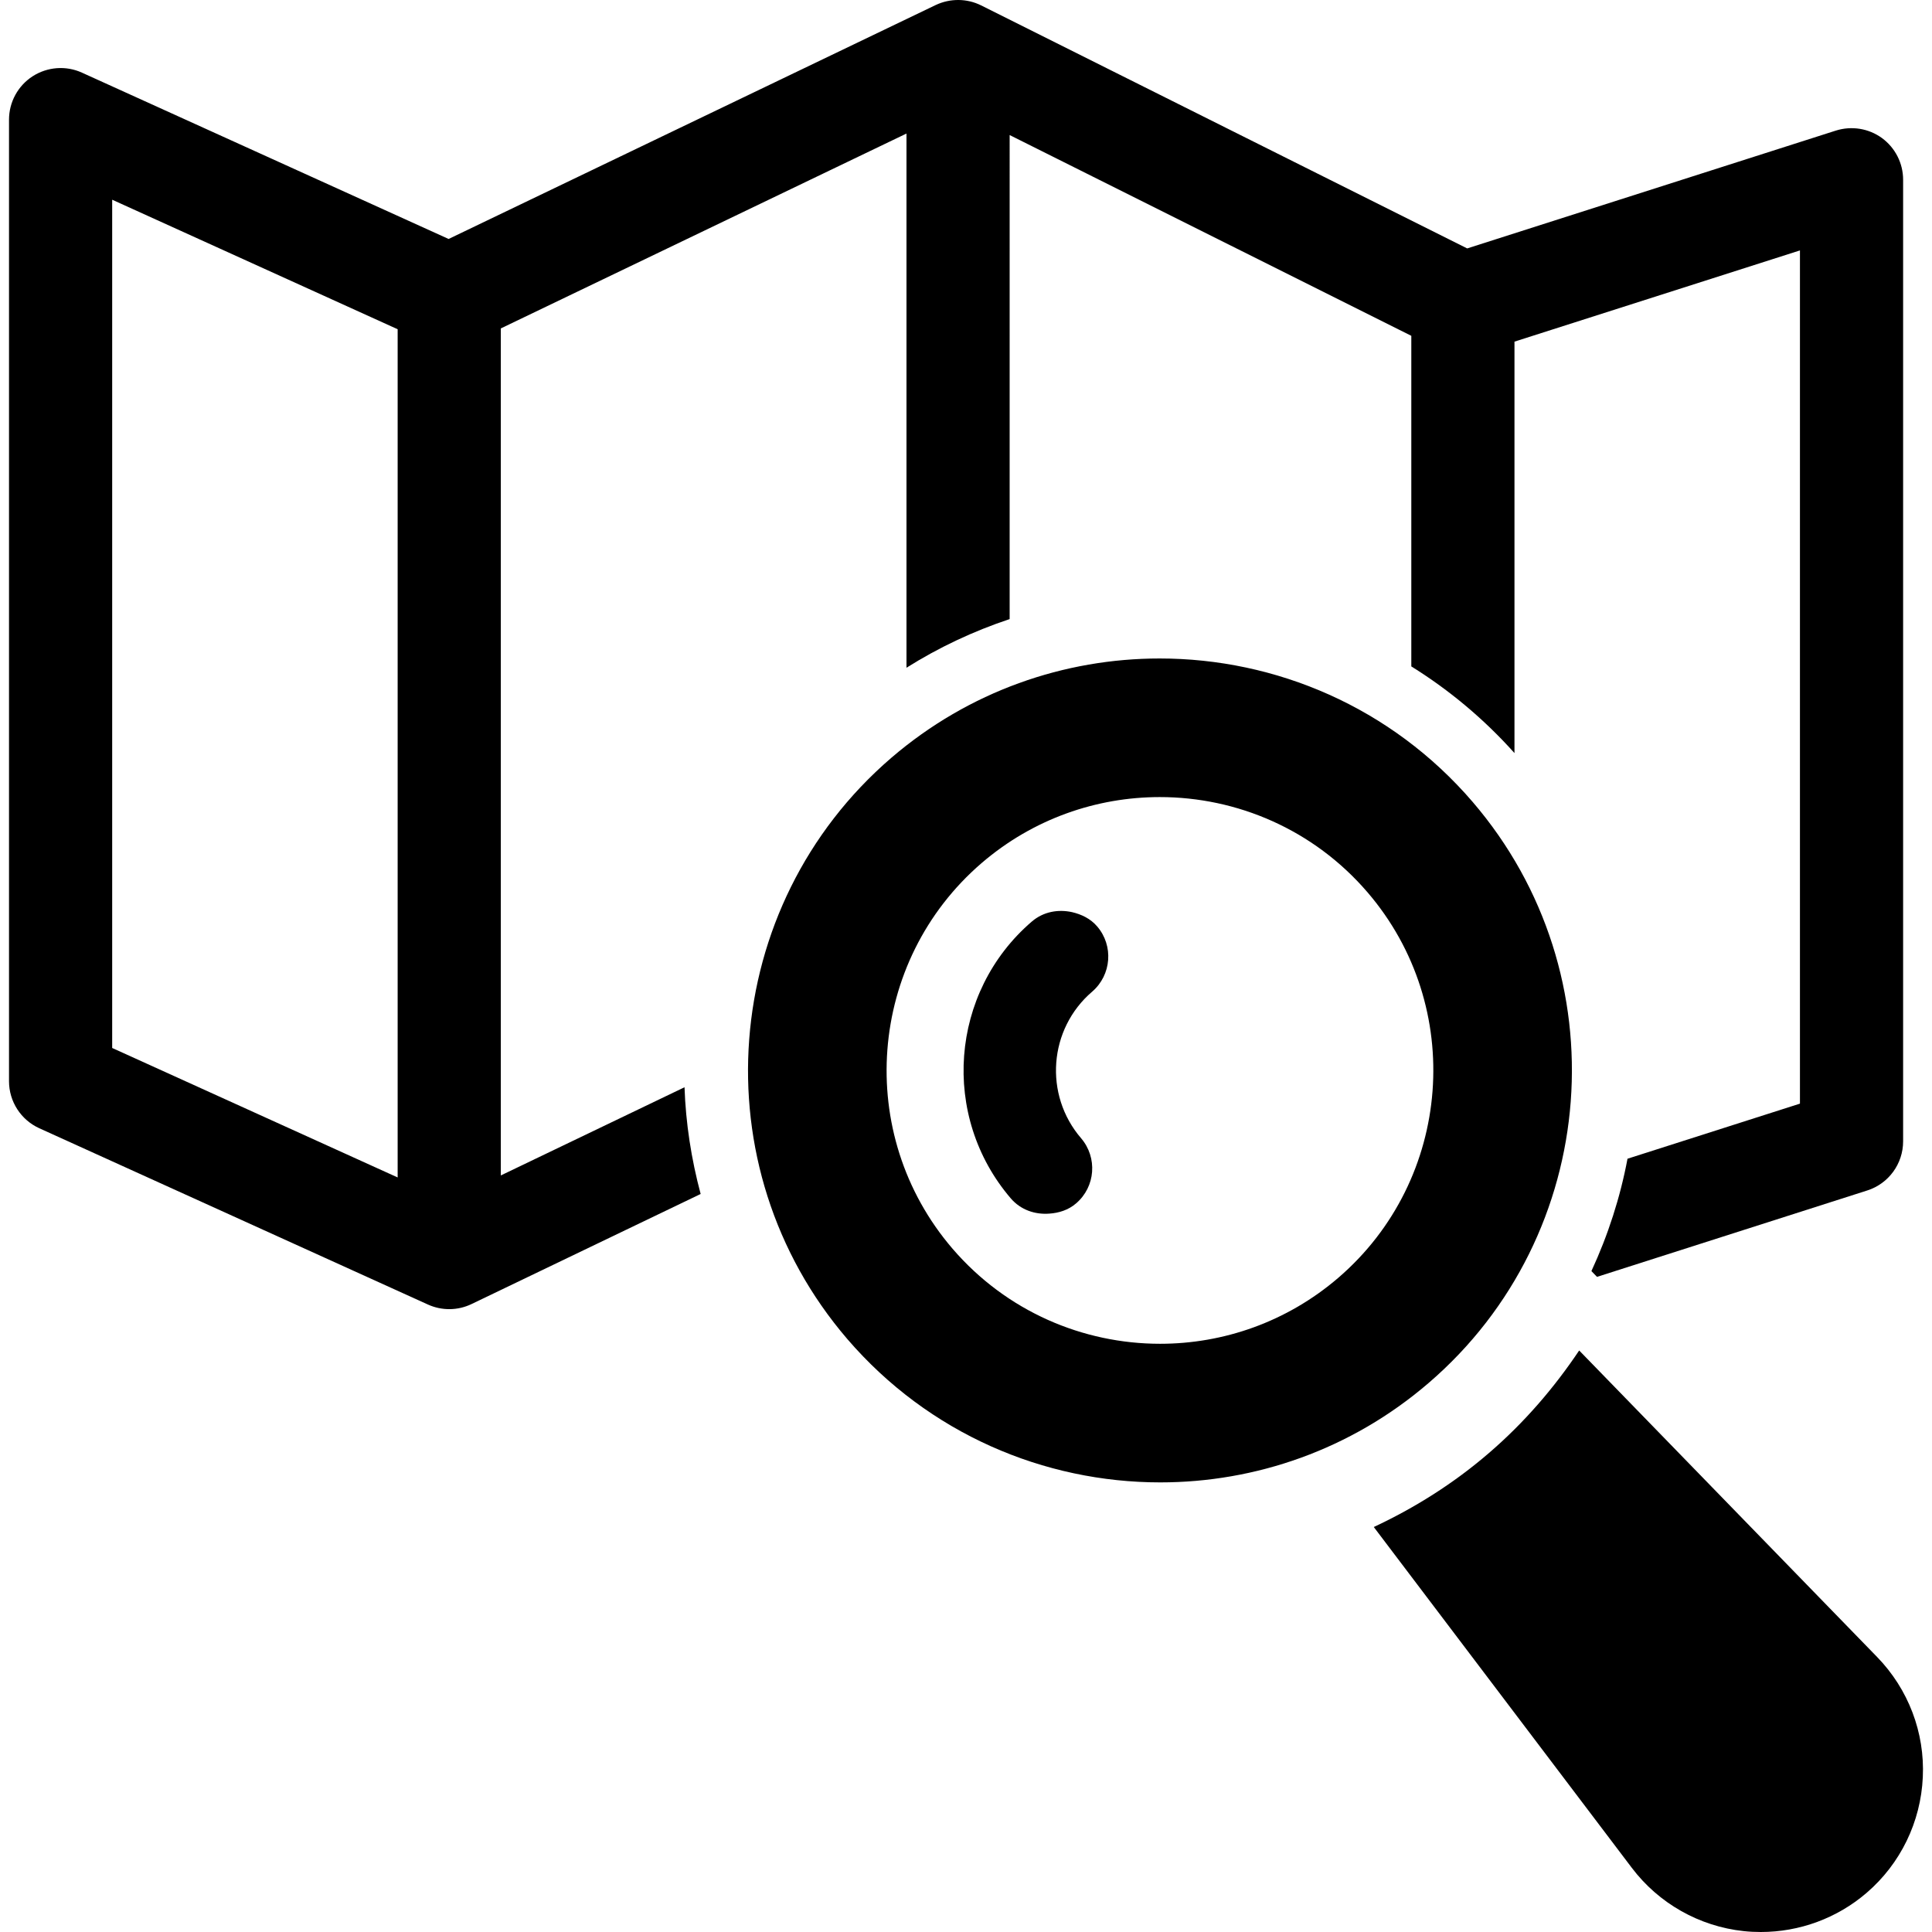
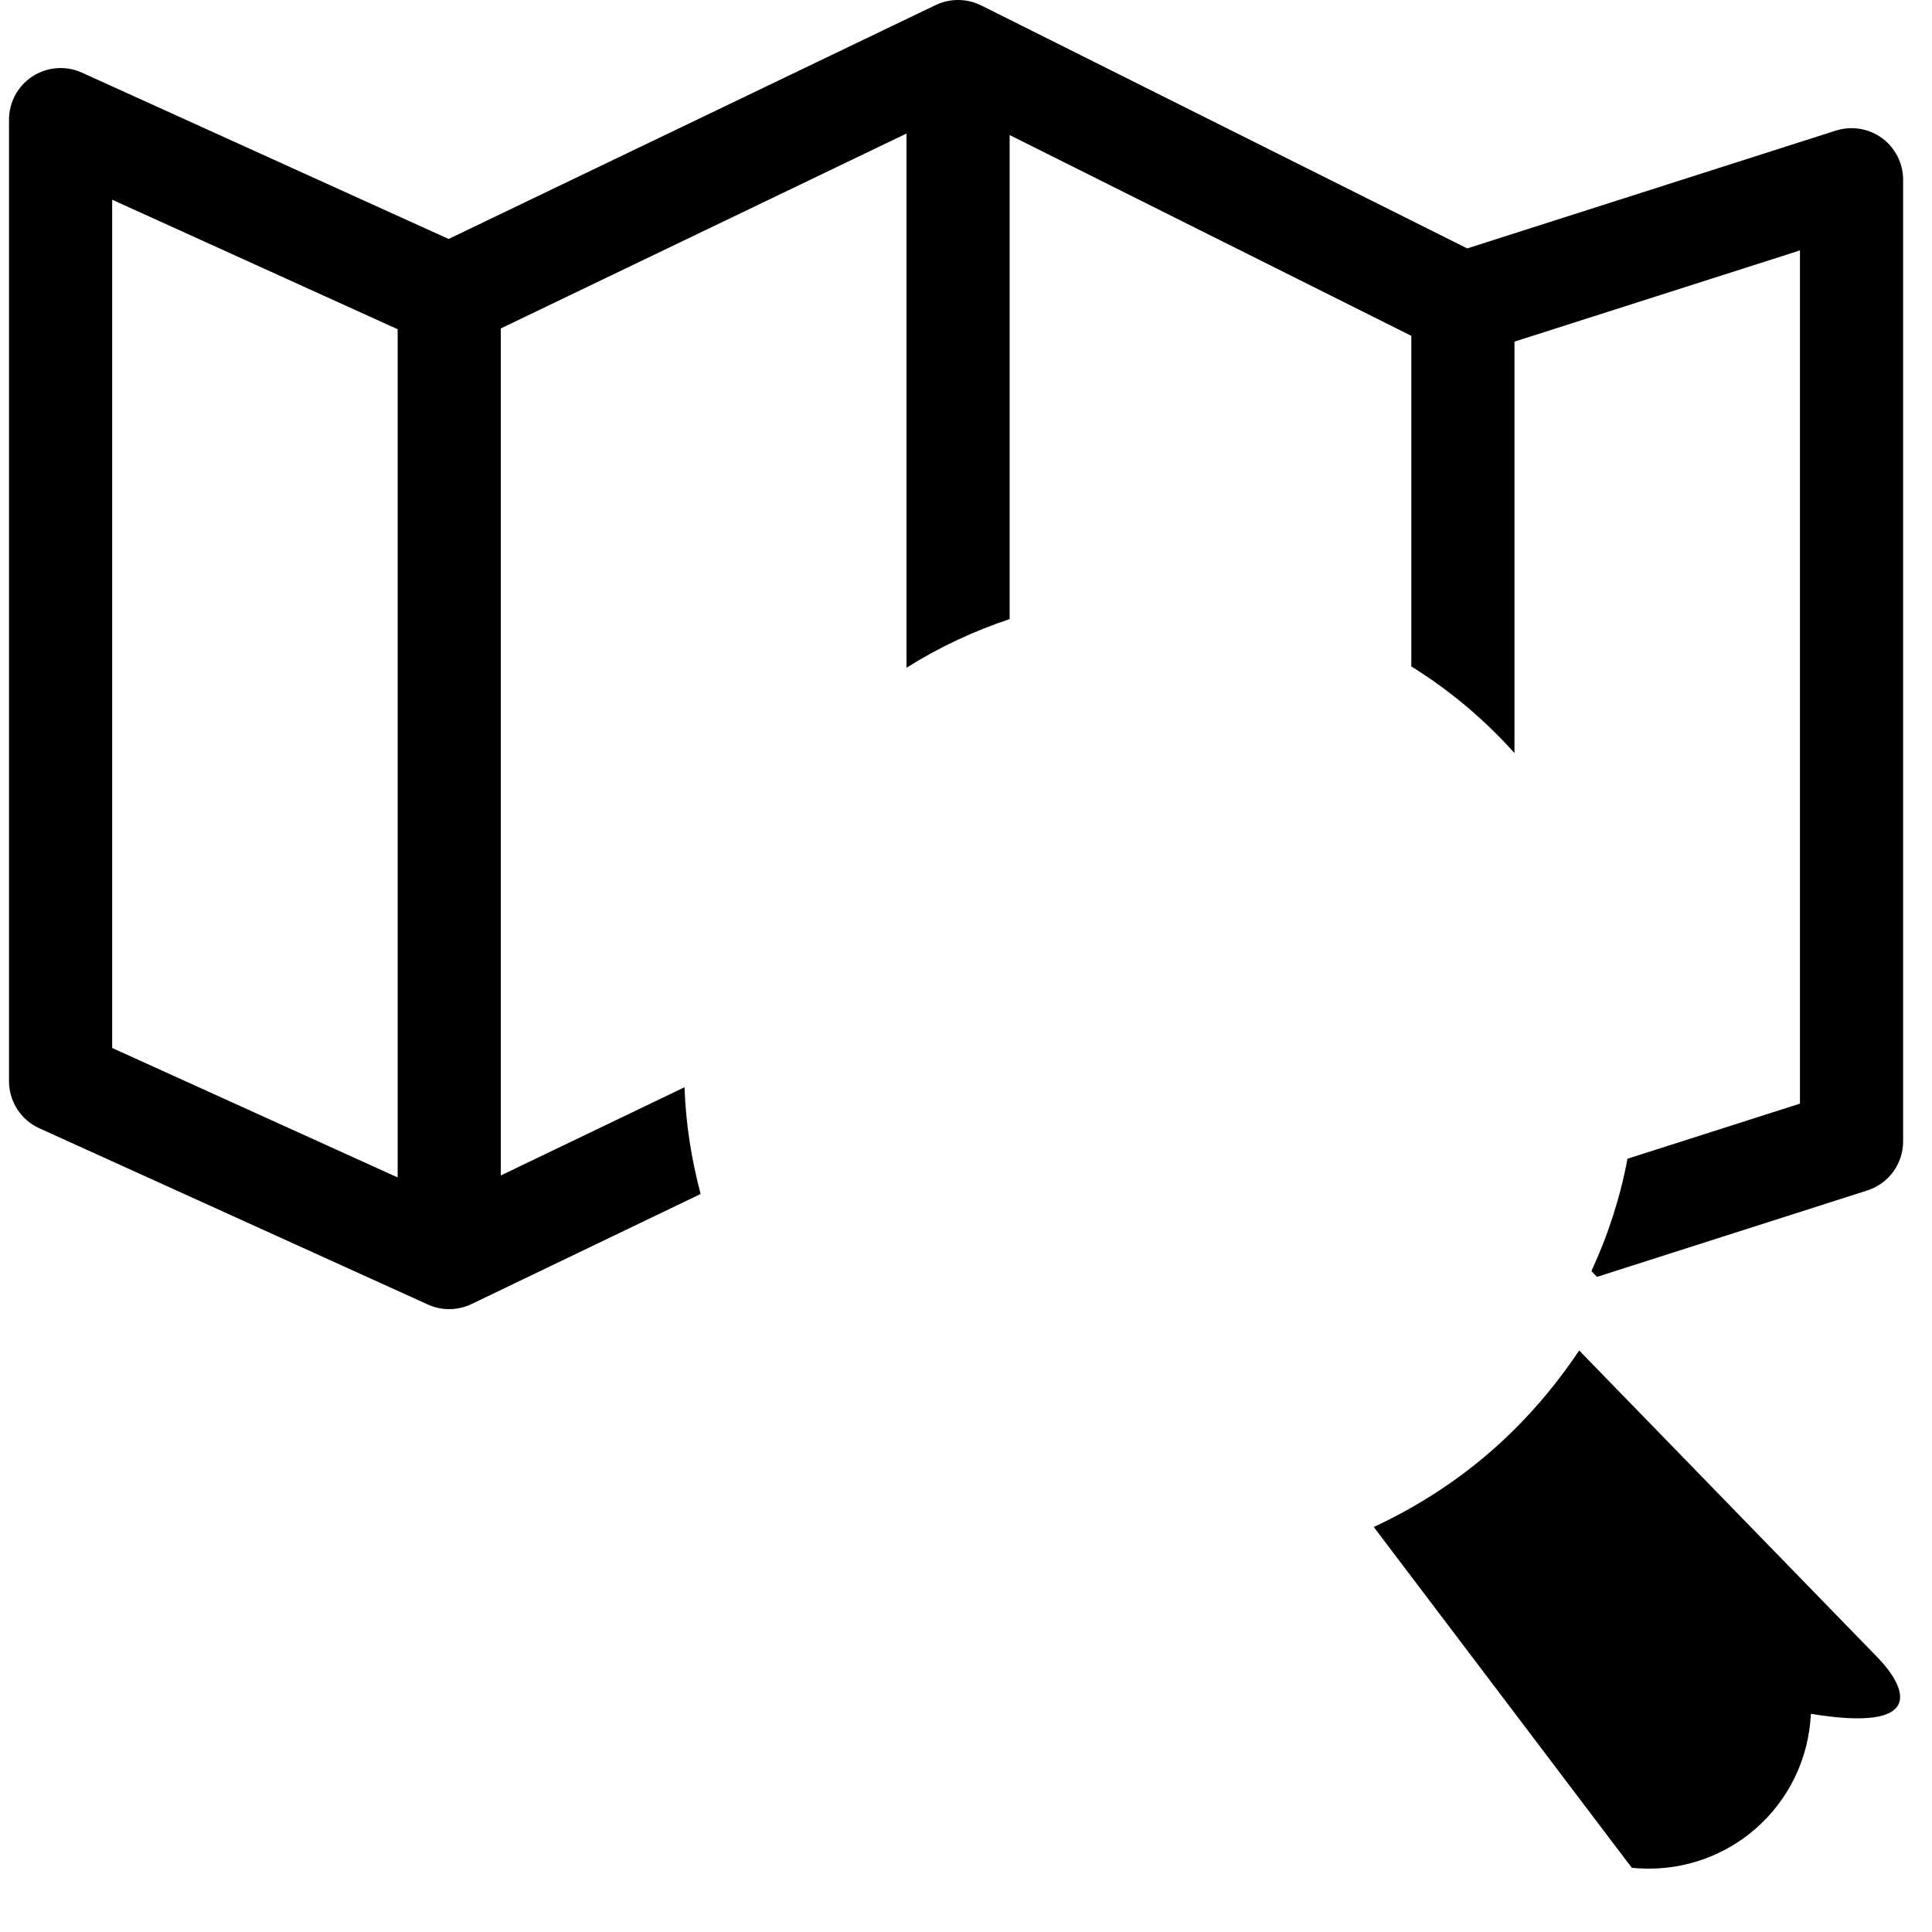
<svg xmlns="http://www.w3.org/2000/svg" version="1.1" id="Capa_1" x="0px" y="0px" viewBox="0 0 491.67 491.67" style="enable-background:new 0 0 491.67 491.67;" xml:space="preserve">
  <g>
    <path d="M127.451,299.136V83.581l103.238-49.595v135.944c8.243-5.179,17.054-9.32,26.254-12.379V34.368l102.218,51.094v84.134   c9.67,6.007,18.512,13.398,26.254,22.051V86.943l72.65-23.214v217.133l-43.885,14.02c-1.849,9.828-4.939,19.42-9.185,28.596   l1.427,1.467l68.77-21.986c5.44-1.735,9.128-6.786,9.128-12.506V45.744c0-4.189-1.998-8.125-5.384-10.611   c-3.387-2.47-7.759-3.153-11.743-1.896L373.38,63.221L249.687,1.375c-3.616-1.802-7.878-1.832-11.559-0.097L114.165,60.815   l-93.319-42.33c-4.063-1.848-8.795-1.48-12.539,0.924c-3.752,2.423-6.014,6.581-6.014,11.041v244.709   c0,5.146,3.011,9.83,7.703,11.965l98.903,44.863c3.561,1.609,7.615,1.561,11.112-0.127l58.294-28.008   c-2.383-8.922-3.792-18.019-4.102-27.162L127.451,299.136z M28.548,50.825l72.649,32.963v215.858l-72.649-32.948V50.825z" />
-     <path d="M477.7,421.681l-75.818-78c-6.357,9.479-13.957,18.354-23.005,26.128c-9.065,7.807-18.944,13.972-29.267,18.799   l65.653,86.716c6.851,9.065,17.175,14.913,28.485,16.123c1.459,0.159,2.908,0.224,4.357,0.224c9.832,0,19.39-3.49,26.917-9.959   c8.635-7.408,13.797-18.065,14.308-29.441C489.872,440.912,485.634,429.838,477.7,421.681z" />
-     <path d="M374.767,204.073c-20.719-24.12-50.105-36.499-79.65-36.499c-24.208,0-48.527,8.315-68.292,25.283   c-43.827,37.693-48.876,104.049-11.183,147.925c20.727,24.088,50.097,36.467,79.627,36.467c24.206,0,48.52-8.301,68.281-25.283   C407.41,314.303,412.429,247.933,374.767,204.073z M295.235,341.976c-19.596,0-39.072-8.204-52.83-24.2   c-25.012-29.123-21.666-73.142,7.425-98.154c13.12-11.264,29.267-16.775,45.325-16.775c19.613,0,39.097,8.221,52.846,24.217   c24.996,29.091,21.65,73.142-7.44,98.138C327.433,336.463,311.295,341.976,295.235,341.976z" />
-     <path d="M272.82,232.127c-3.521-0.765-7.265-0.143-10.229,2.391c-20.901,17.955-23.275,49.58-5.336,70.481   c2.533,2.931,6.165,4.126,9.766,3.854c2.406-0.158,4.859-0.893,6.836-2.611c4.938-4.223,5.479-11.647,1.273-16.57   c-9.527-11.072-8.27-27.816,2.819-37.312c4.923-4.253,5.481-11.678,1.275-16.585C277.504,233.752,275.194,232.686,272.82,232.127z" />
+     <path d="M477.7,421.681l-75.818-78c-6.357,9.479-13.957,18.354-23.005,26.128c-9.065,7.807-18.944,13.972-29.267,18.799   l65.653,86.716c1.459,0.159,2.908,0.224,4.357,0.224c9.832,0,19.39-3.49,26.917-9.959   c8.635-7.408,13.797-18.065,14.308-29.441C489.872,440.912,485.634,429.838,477.7,421.681z" />
  </g>
  <g>
</g>
  <g>
</g>
  <g>
</g>
  <g>
</g>
  <g>
</g>
  <g>
</g>
  <g>
</g>
  <g>
</g>
  <g>
</g>
  <g>
</g>
  <g>
</g>
  <g>
</g>
  <g>
</g>
  <g>
</g>
  <g>
</g>
</svg>